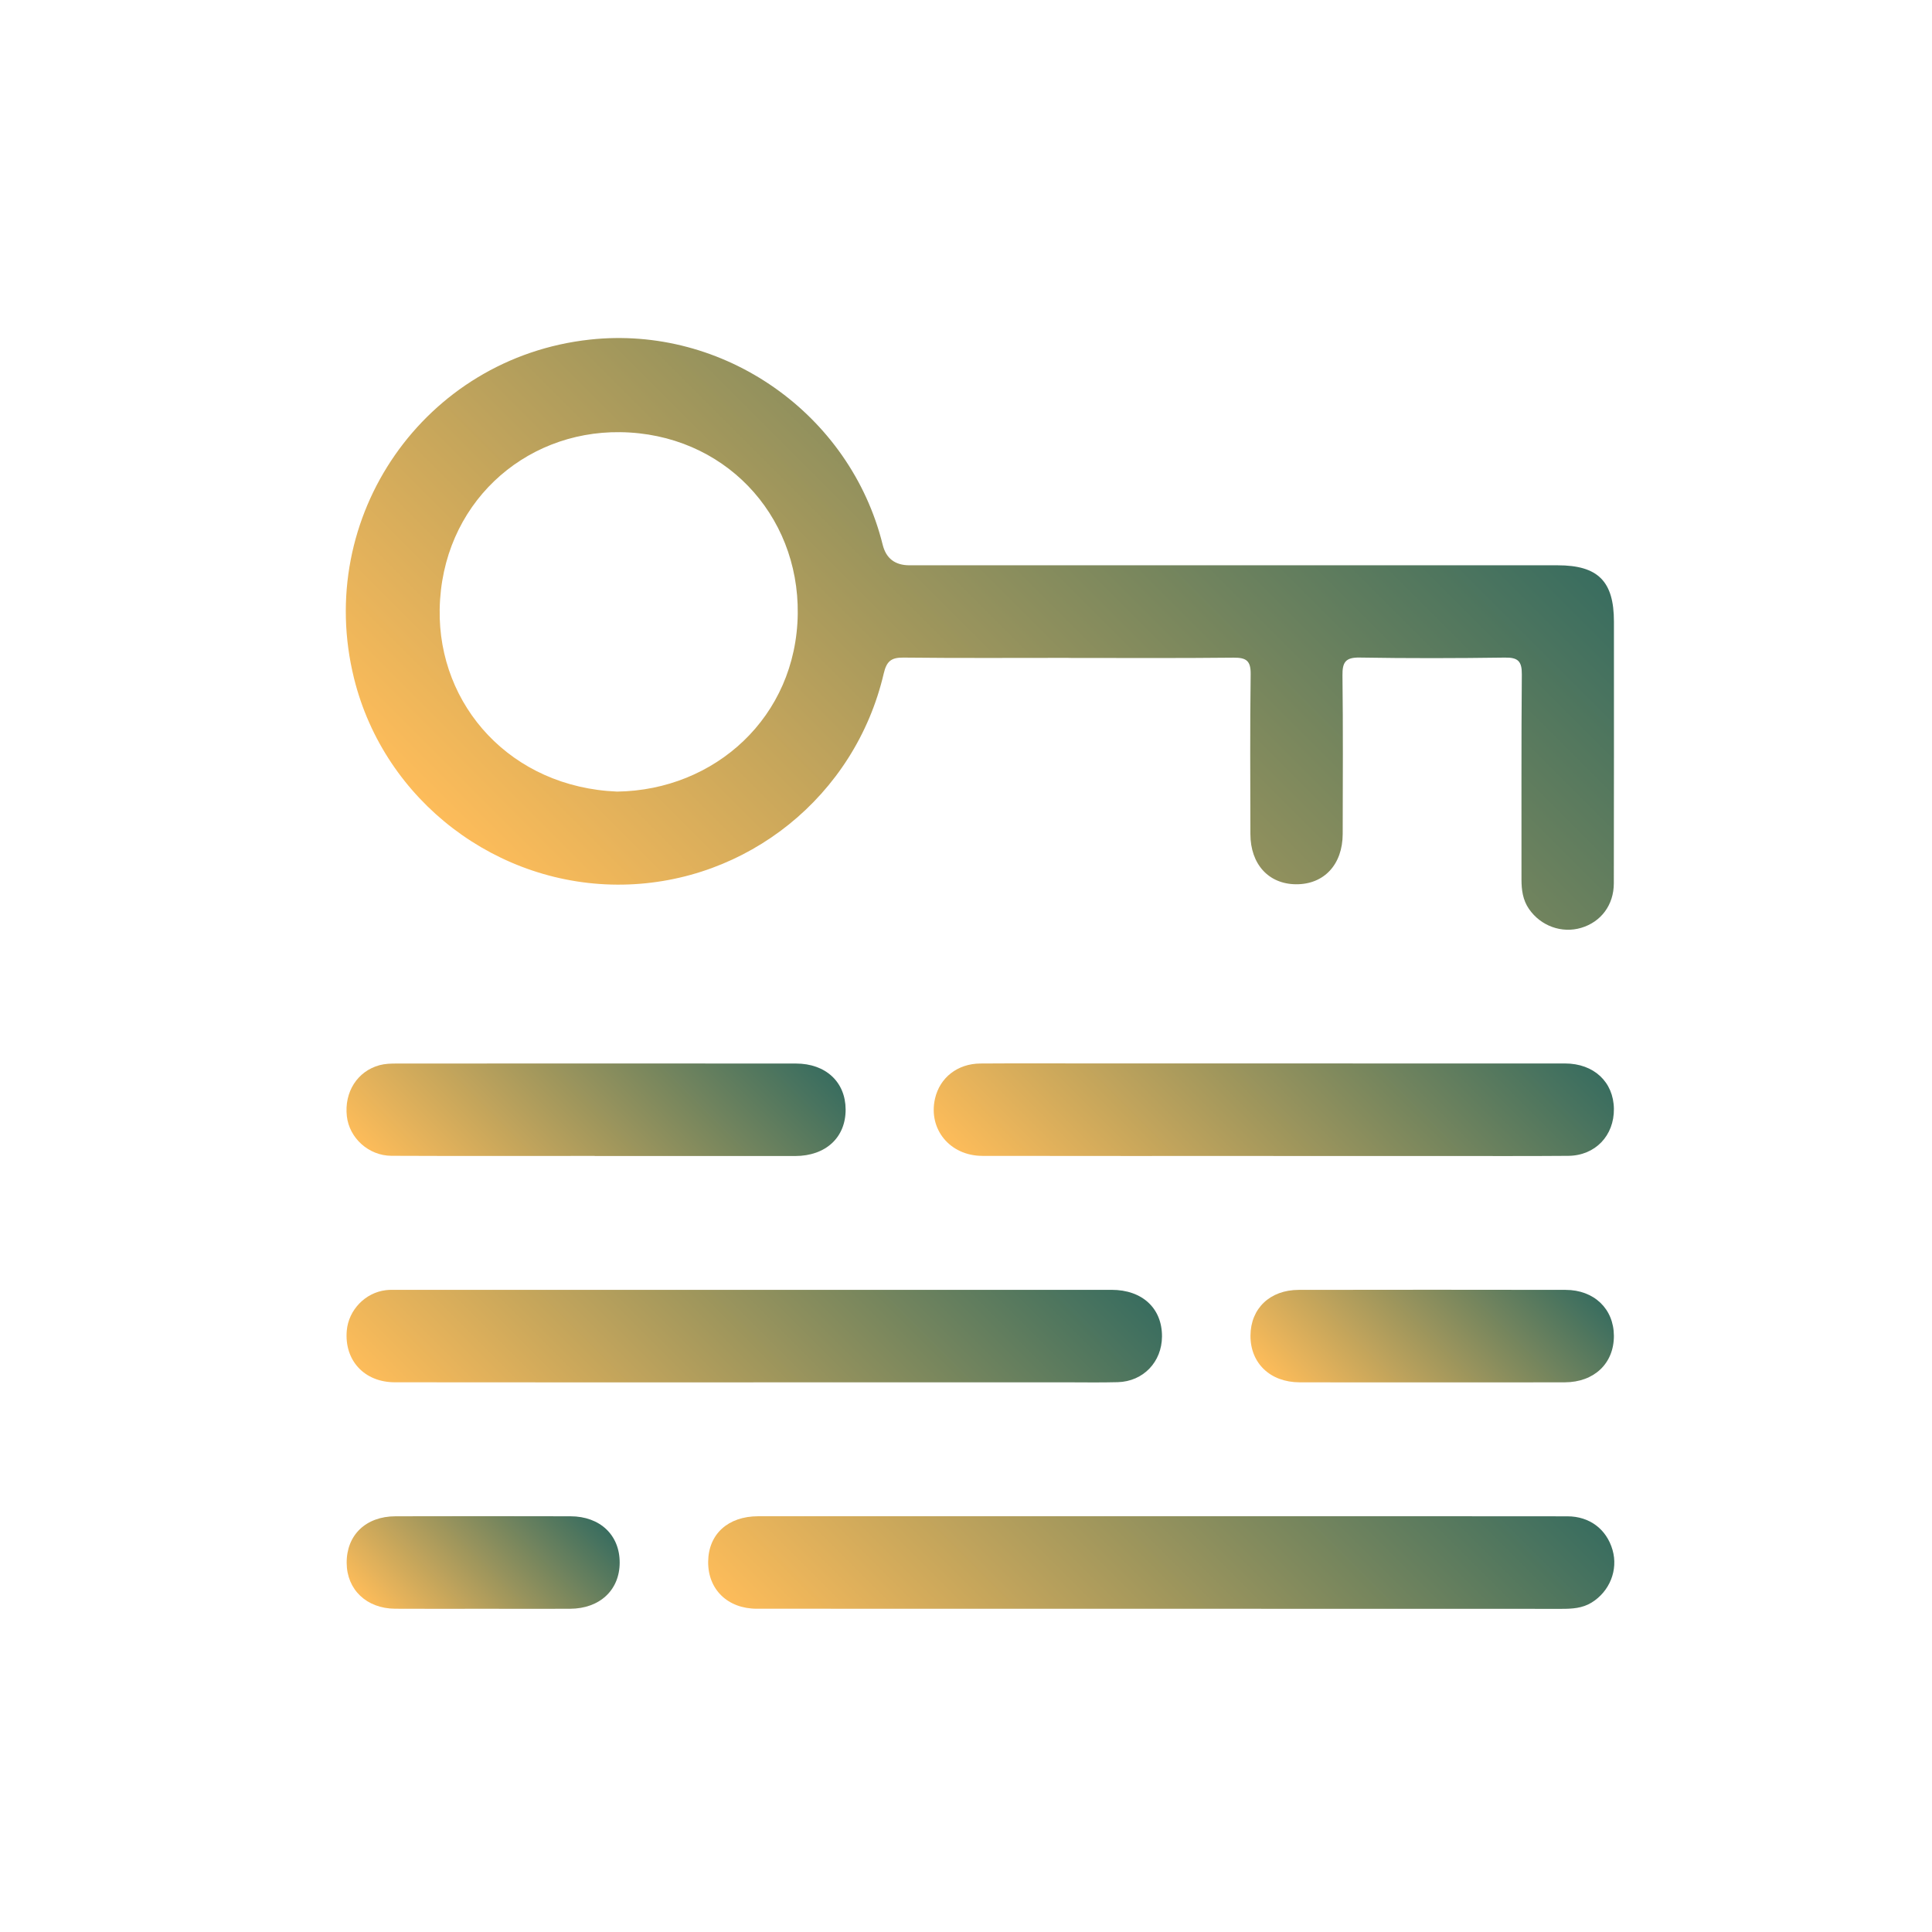
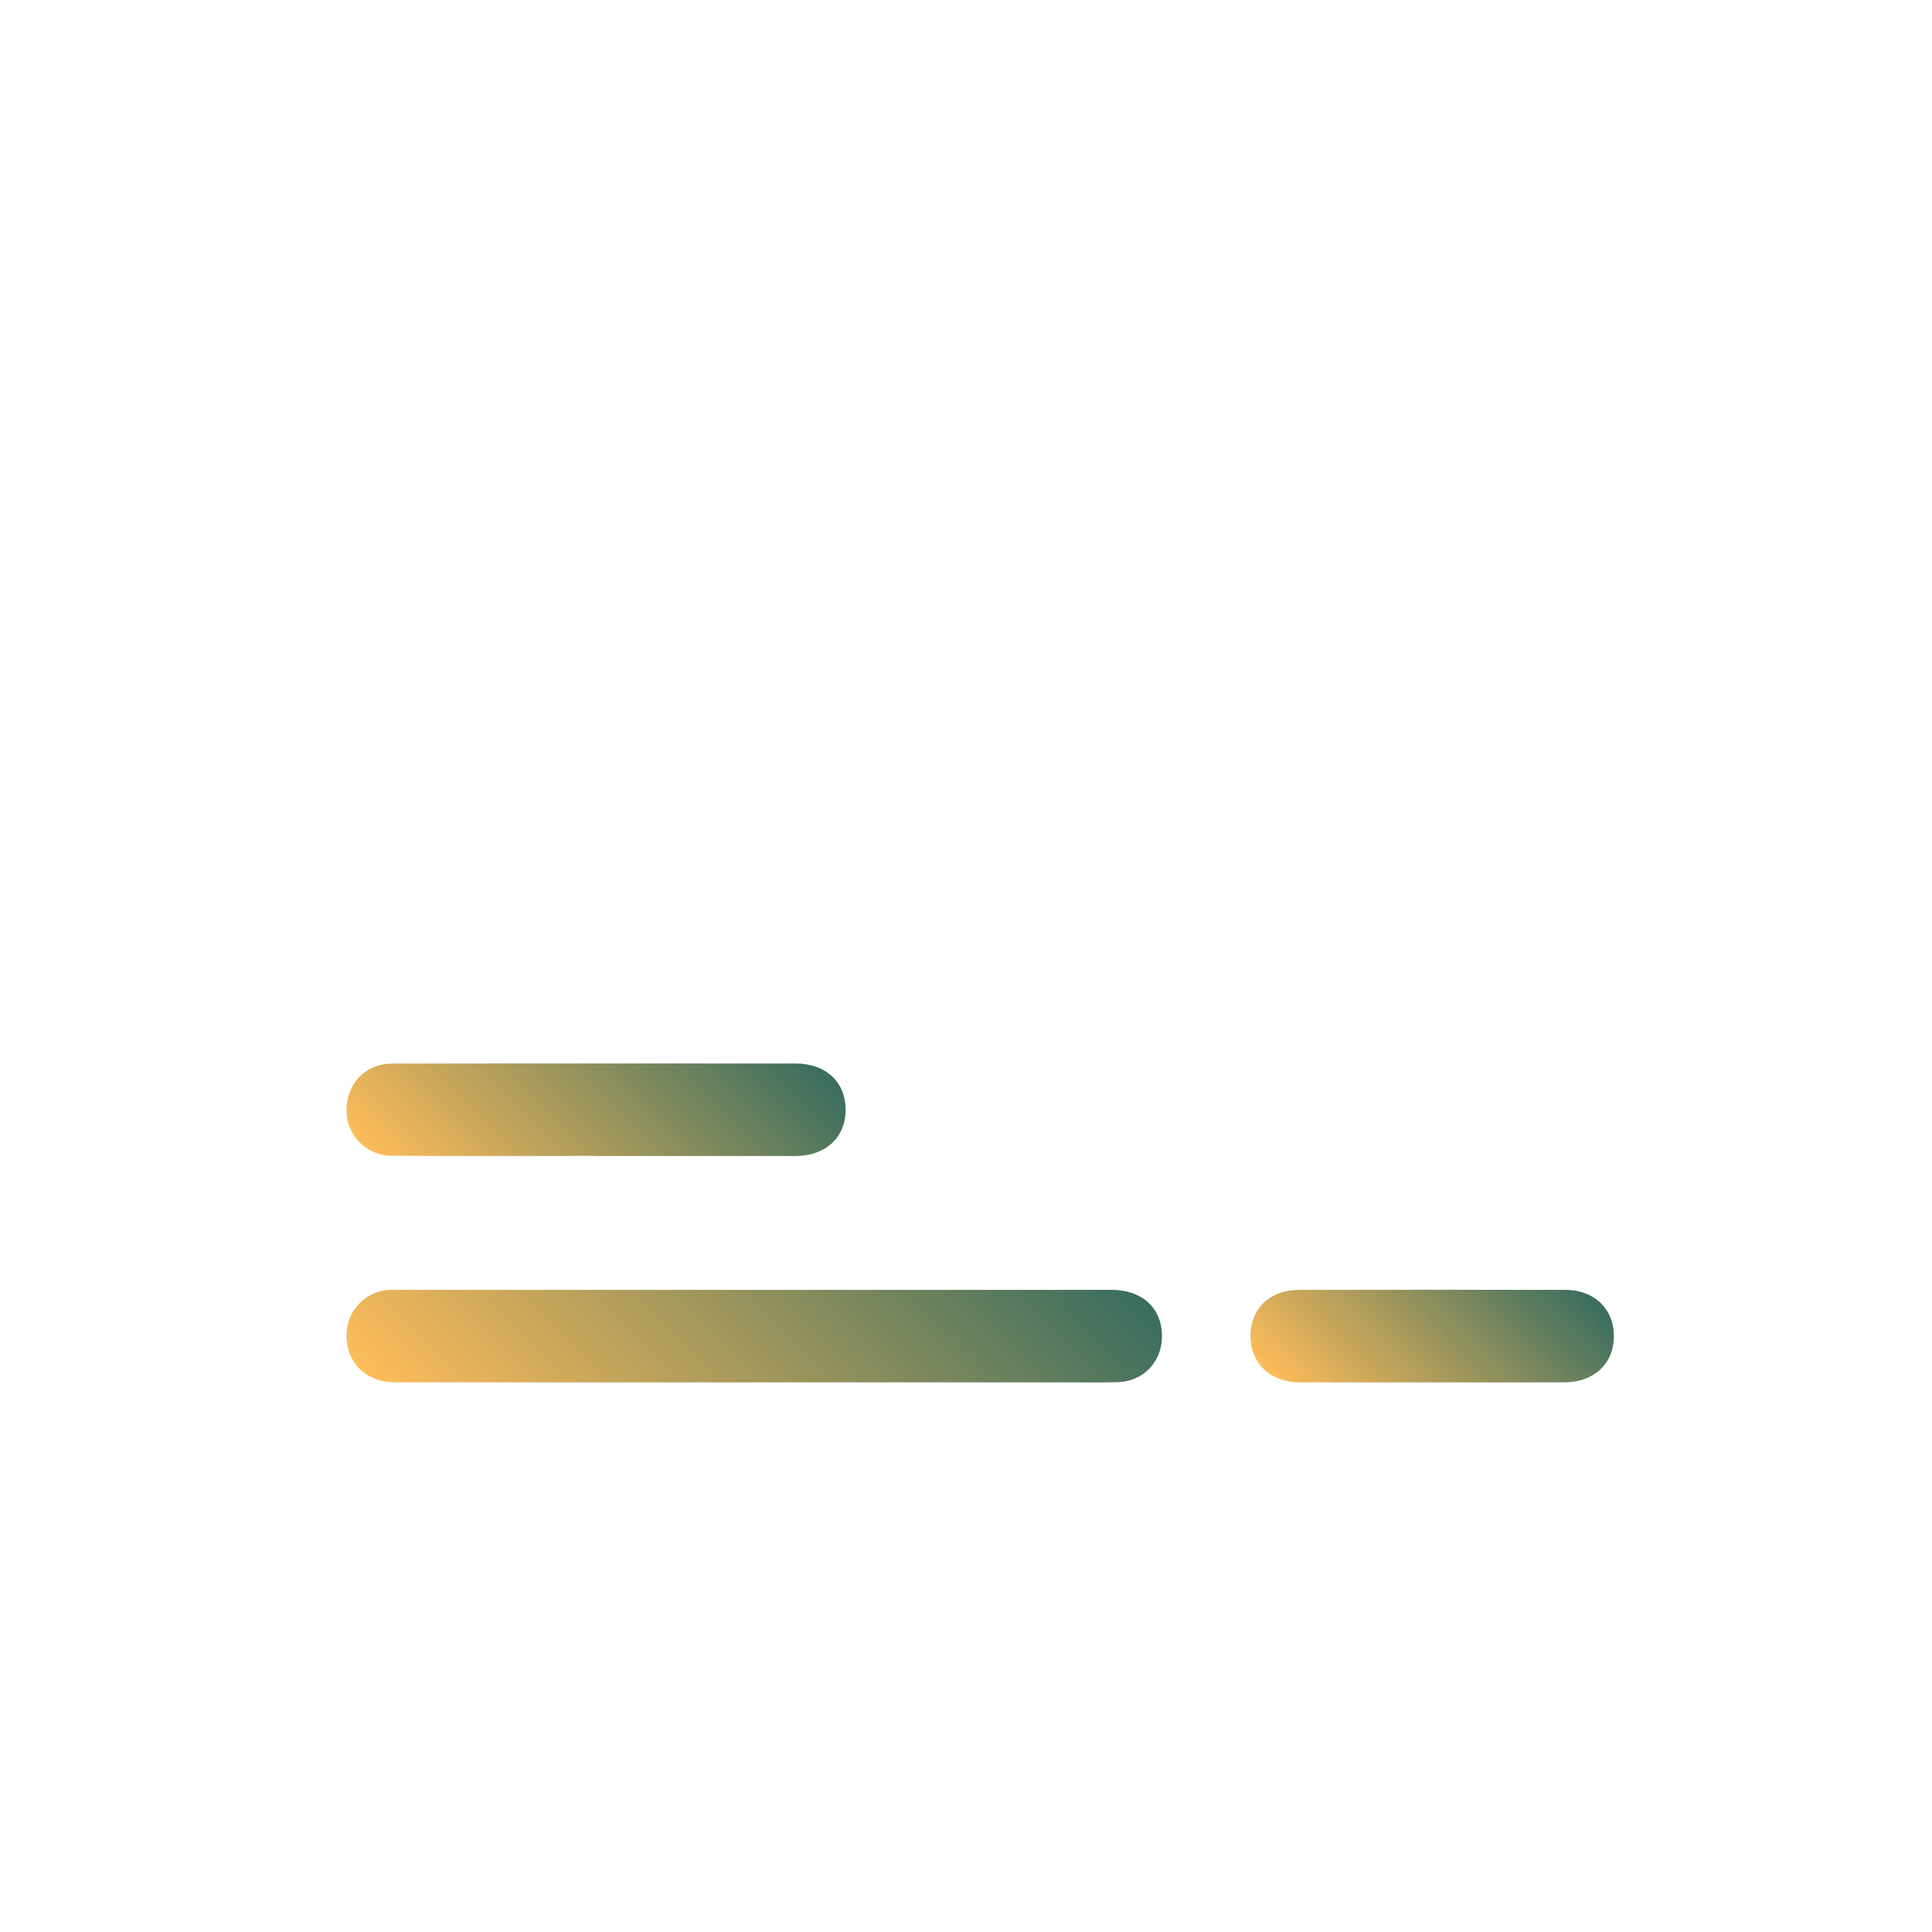
<svg xmlns="http://www.w3.org/2000/svg" xmlns:xlink="http://www.w3.org/1999/xlink" id="Layer_1" data-name="Layer 1" viewBox="0 0 512 512">
  <defs>
    <style>      .cls-1 {        fill: url(#New_Gradient_Swatch_1-3);      }      .cls-1, .cls-2, .cls-3, .cls-4, .cls-5, .cls-6, .cls-7 {        stroke-width: 0px;      }      .cls-2 {        fill: url(#New_Gradient_Swatch_1-6);      }      .cls-3 {        fill: url(#New_Gradient_Swatch_1);      }      .cls-4 {        fill: url(#New_Gradient_Swatch_1-2);      }      .cls-5 {        fill: url(#New_Gradient_Swatch_1-4);      }      .cls-6 {        fill: url(#New_Gradient_Swatch_1-5);      }      .cls-7 {        fill: url(#New_Gradient_Swatch_1-7);      }    </style>
    <linearGradient id="New_Gradient_Swatch_1" data-name="New Gradient Swatch 1" x1="172.48" y1="272.88" x2="358.18" y2="87.18" gradientUnits="userSpaceOnUse">
      <stop offset="0" stop-color="#fdbc5a" />
      <stop offset="1" stop-color="#396d5f" />
    </linearGradient>
    <linearGradient id="New_Gradient_Swatch_1-2" data-name="New Gradient Swatch 1" x1="245.02" y1="476.68" x2="370.3" y2="351.4" xlink:href="#New_Gradient_Swatch_1" />
    <linearGradient id="New_Gradient_Swatch_1-3" data-name="New Gradient Swatch 1" x1="143.26" y1="410.73" x2="256.56" y2="297.43" xlink:href="#New_Gradient_Swatch_1" />
    <linearGradient id="New_Gradient_Swatch_1-4" data-name="New Gradient Swatch 1" x1="290" y1="341.69" x2="385.3" y2="246.4" xlink:href="#New_Gradient_Swatch_1" />
    <linearGradient id="New_Gradient_Swatch_1-5" data-name="New Gradient Swatch 1" x1="122.3" y1="329.73" x2="193.66" y2="258.37" xlink:href="#New_Gradient_Swatch_1" />
    <linearGradient id="New_Gradient_Swatch_1-6" data-name="New Gradient Swatch 1" x1="352.83" y1="380.75" x2="406.24" y2="327.35" xlink:href="#New_Gradient_Swatch_1" />
    <linearGradient id="New_Gradient_Swatch_1-7" data-name="New Gradient Swatch 1" x1="107.31" y1="434.76" x2="148.74" y2="393.33" xlink:href="#New_Gradient_Swatch_1" />
  </defs>
-   <path class="cls-3" d="M283.18,174.34c-14.59,0-29.19.09-43.78-.07-3.25-.04-4.45,1-5.2,4.21-7.62,32.61-36.33,55.39-69.08,55.95-33.2.57-63.21-22.07-71.29-54.63-10.64-42.9,18.69-85.01,62.47-89.8,35.45-3.88,69.01,19.62,77.62,54.36q1.35,5.45,7.12,5.45c57.25,0,114.49,0,171.74,0,10.7,0,14.93,4.22,14.93,14.93,0,23.12.02,46.24-.03,69.35-.01,5.77-3.41,10.24-8.65,11.8-5.14,1.53-10.72-.49-13.83-5-1.64-2.37-1.99-5.03-1.99-7.84.03-18.12-.07-36.24.09-54.36.03-3.5-1.06-4.47-4.47-4.42-12.84.18-25.69.21-38.54-.01-3.76-.06-4.56,1.29-4.52,4.76.17,13.99.09,27.99.06,41.99-.02,8.12-4.97,13.4-12.41,13.33-7.24-.07-12.04-5.33-12.05-13.3-.03-14.12-.12-28.24.07-42.36.05-3.55-1.14-4.42-4.5-4.39-14.59.16-29.18.07-43.78.07ZM163.56,209.78c25.89-.36,47.5-19.77,47.85-47.11.34-26.49-19.72-47.79-47.04-48.14-25.74-.33-47.37,19.28-47.85,46.95-.45,25.57,18.94,47.17,47.04,48.3Z" />
-   <path class="cls-4" d="M307.59,426.34c-35.67,0-71.34.01-107.02-.01-7.75,0-12.98-5.14-12.9-12.47.08-7.3,5.24-12.03,13.28-12.04,43.78-.02,87.56,0,131.34,0,27.69,0,55.38-.02,83.07.02,5.94,0,10.4,3.44,11.98,8.91,1.53,5.3-.75,10.99-5.55,13.95-2.46,1.51-5.15,1.66-7.93,1.66-35.42-.02-70.85-.01-106.27-.02Z" />
  <path class="cls-1" d="M199.69,366.34c-31.68,0-63.36.02-95.04-.02-8.12,0-13.44-5.82-12.75-13.7.48-5.47,4.91-10.07,10.36-10.71.99-.12,1.99-.09,2.99-.09,63.11,0,126.22,0,189.33,0,8.16,0,13.4,4.91,13.36,12.37-.04,6.74-4.96,11.91-11.71,12.1-4.61.13-9.23.04-13.84.04-27.56,0-55.13,0-82.69,0Z" />
-   <path class="cls-5" d="M337.41,306.34c-25.69,0-51.38.03-77.08-.02-8.62-.02-14.39-7.11-12.54-15.19,1.28-5.55,5.95-9.25,12.04-9.29,9.98-.07,19.95-.02,29.93-.02,41.66,0,83.31-.01,124.97.01,7.66,0,12.87,4.9,12.97,12.01.09,7.1-4.93,12.41-12.09,12.47-11.47.1-22.95.03-34.42.04-14.59,0-29.18,0-43.78,0Z" />
  <path class="cls-6" d="M157.6,306.33c-17.96,0-35.92.05-53.87-.03-6.06-.03-11.16-4.73-11.81-10.47-.72-6.41,2.77-11.95,8.68-13.55,1.42-.38,2.96-.43,4.44-.43,35.29-.02,70.58-.03,105.88,0,7.91,0,13.15,4.9,13.18,12.17.03,7.41-5.25,12.33-13.37,12.34-17.71.02-35.42,0-53.12,0h0Z" />
  <path class="cls-2" d="M379.17,366.34c-11.6,0-23.19.03-34.79-.01-7.78-.03-13.03-5.08-12.99-12.38.04-7.19,5.16-12.11,12.8-12.12,23.57-.04,47.13-.04,70.7,0,7.57.01,12.77,5.03,12.81,12.16.03,7.3-5.2,12.31-13,12.34-11.85.04-23.69.01-35.54.01Z" />
-   <path class="cls-7" d="M128.27,426.34c-7.85,0-15.71.04-23.56-.01-7.56-.05-12.8-5.05-12.84-12.14-.04-7.39,5.08-12.34,12.94-12.36,15.46-.04,30.92-.04,46.38,0,7.84.02,13.06,4.99,13.03,12.31-.02,7.24-5.28,12.16-13.13,12.2-7.6.04-15.21,0-22.81,0Z" />
</svg>